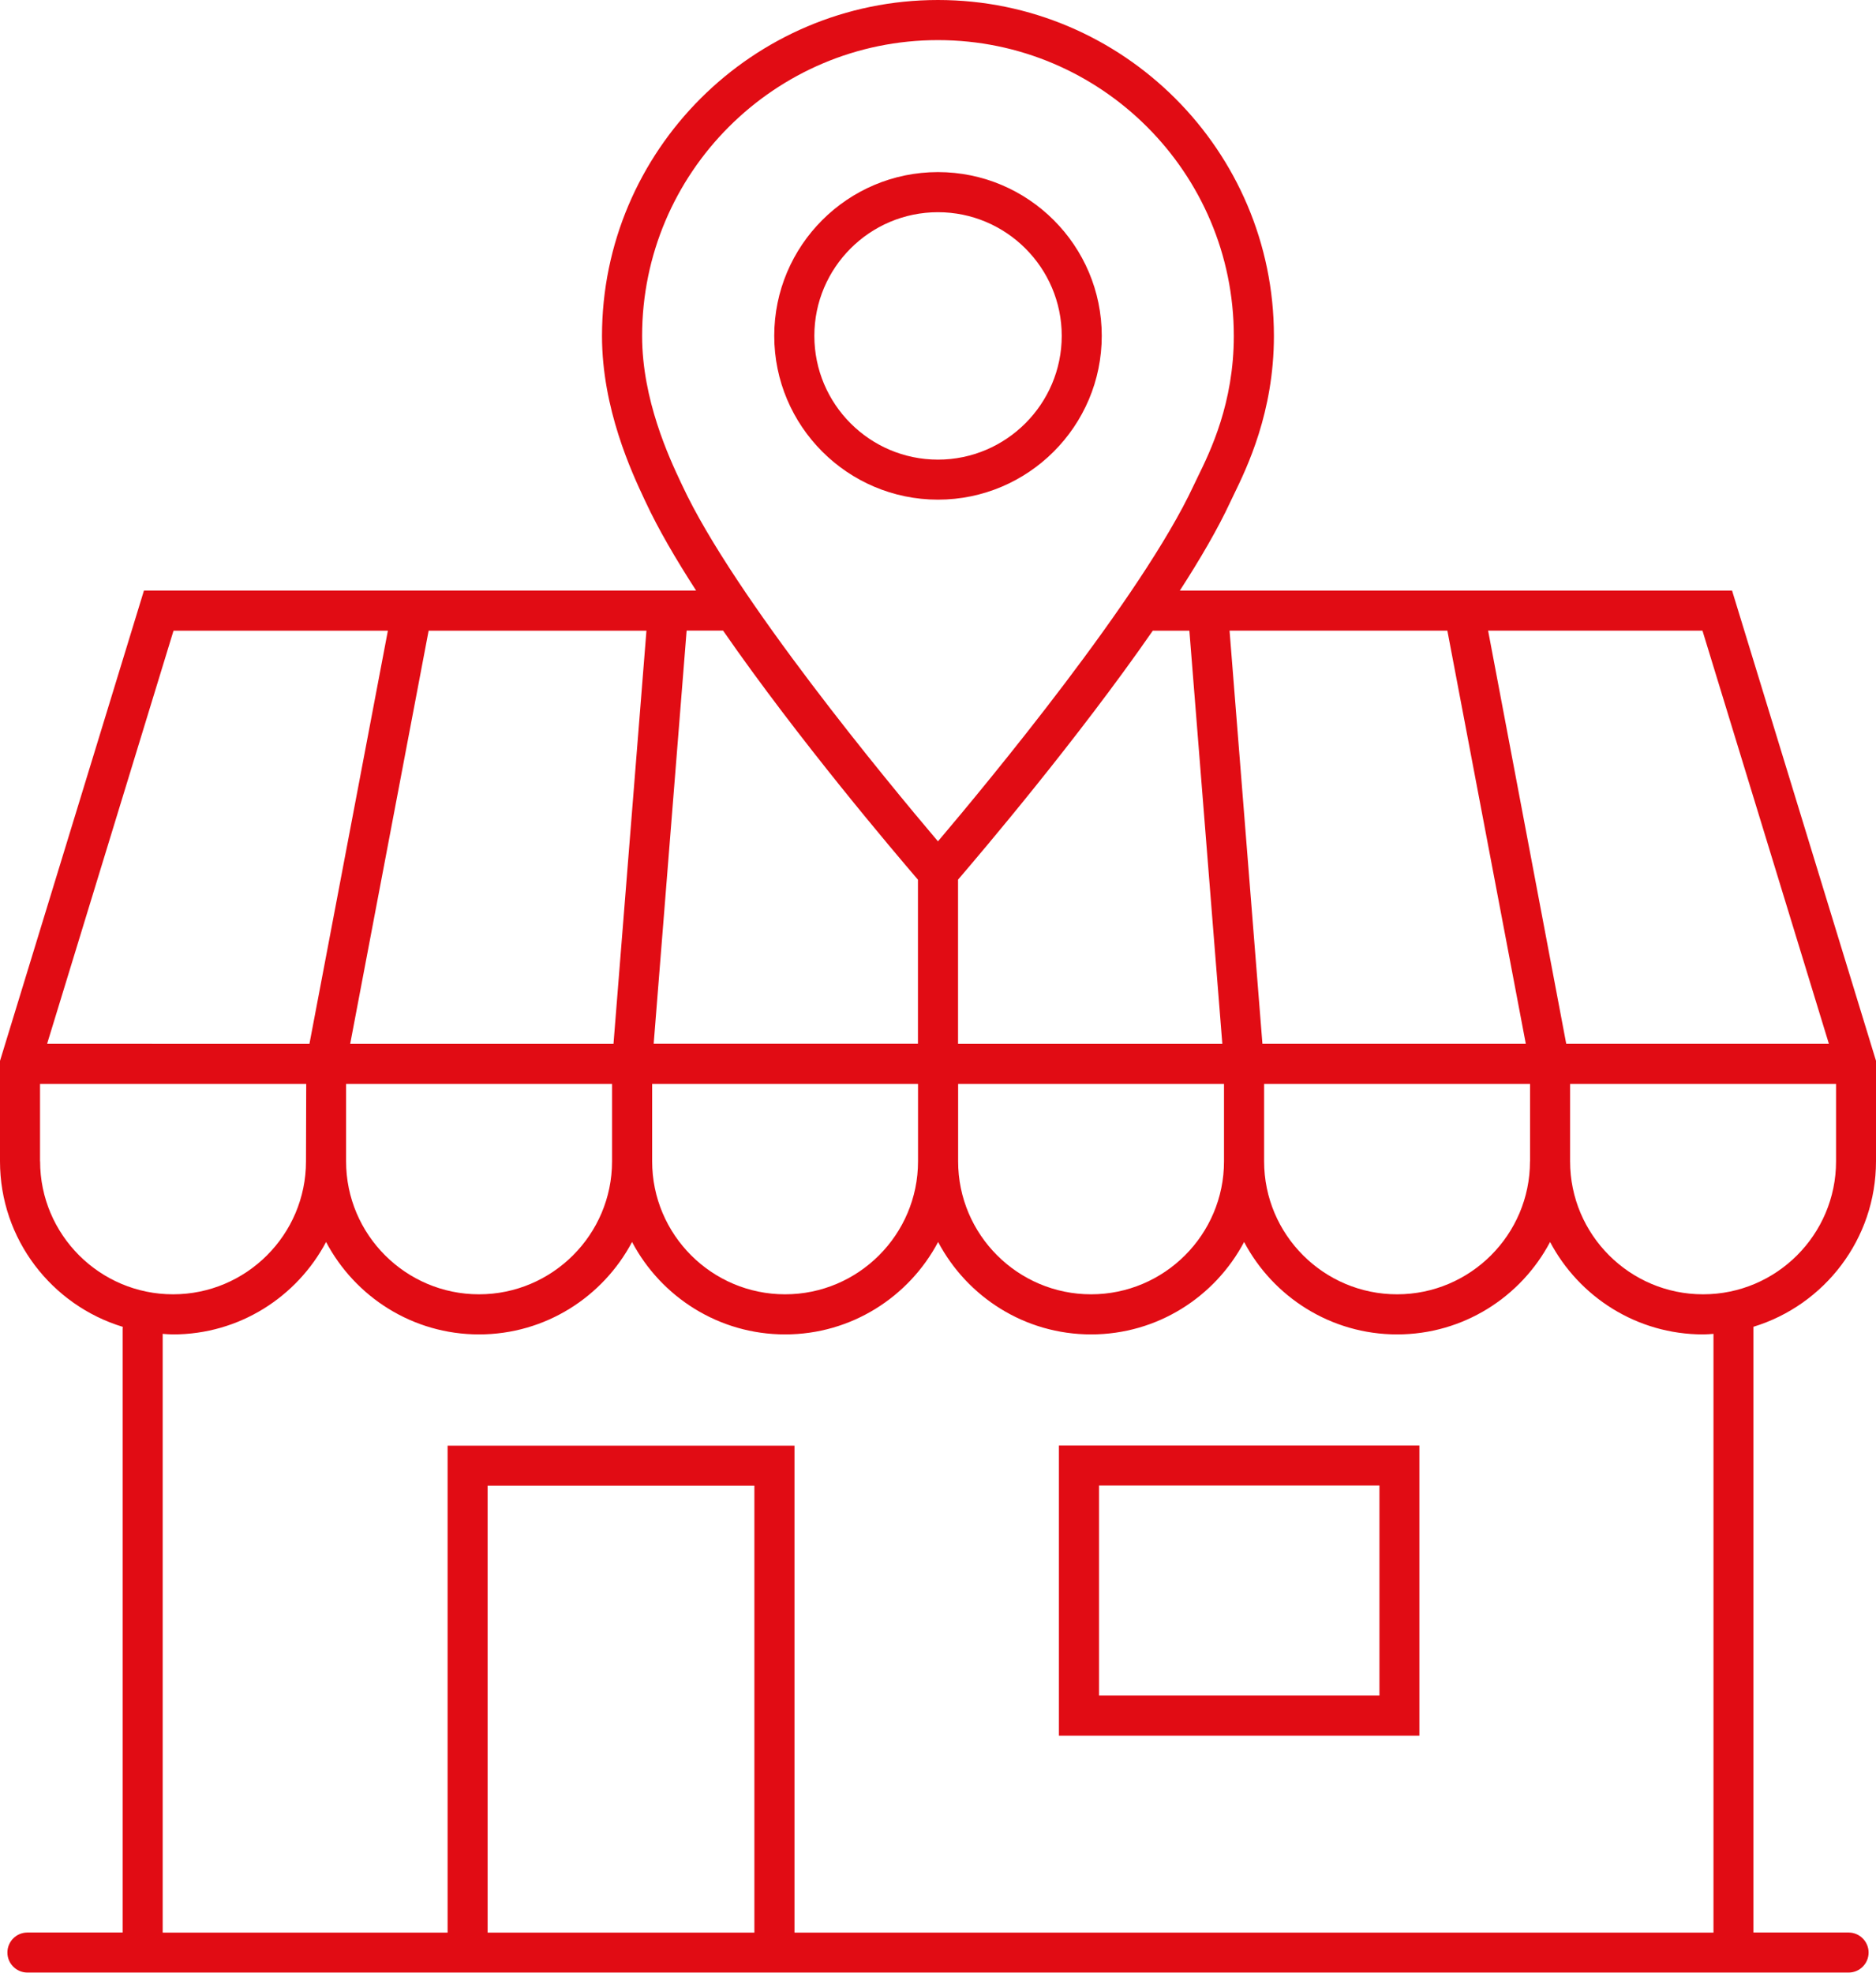
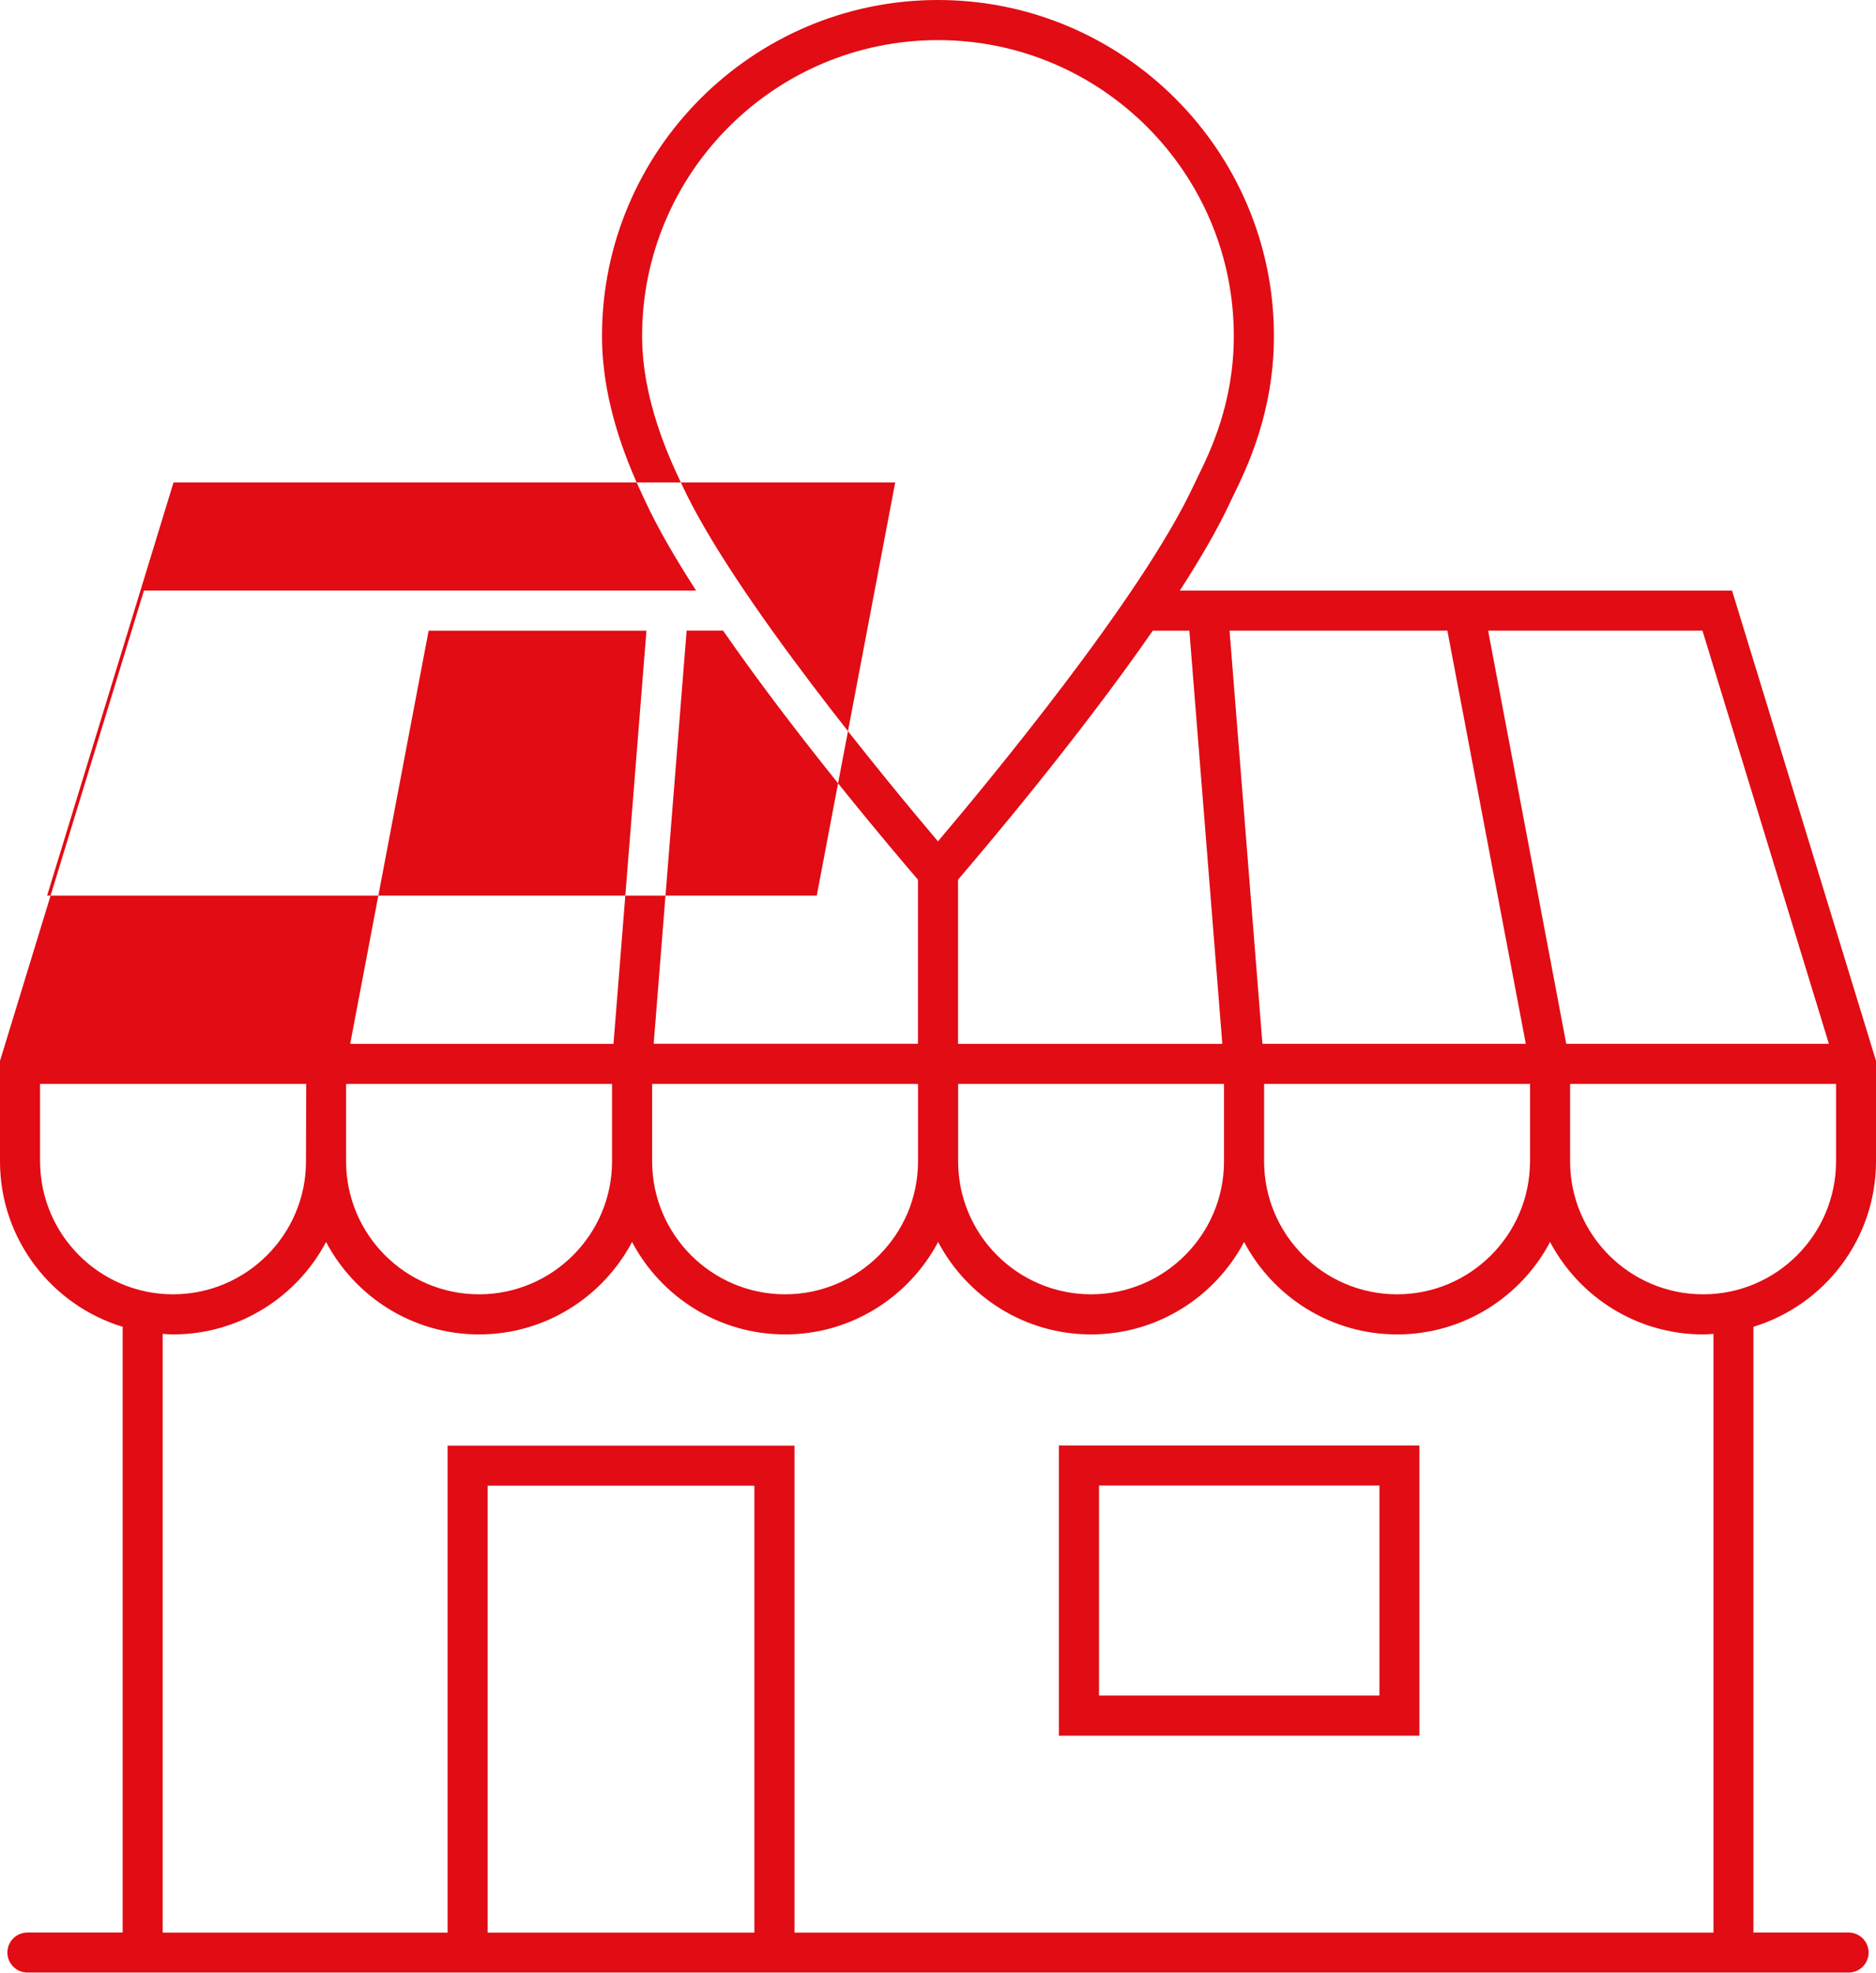
<svg xmlns="http://www.w3.org/2000/svg" id="icon-negozi" viewBox="0 0 233.41 245.41">
  <defs>
    <style>
      .cls-1 {
        fill: #e10c14;
      }
    </style>
  </defs>
  <path class="cls-1" d="M131.75,215.93h44.85v-36.1h-44.85v36.1ZM136.74,184.81h34.89v26.13h-34.89v-26.13Z" />
-   <path class="cls-1" d="M215.51,73.48h-68.72c2.53-3.92,4.72-7.67,6.25-10.96.15-.3.3-.63.48-1,1.61-3.32,4.98-10.23,4.98-19.72,0-23.04-18.76-41.8-41.8-41.8s-41.8,18.76-41.8,41.8c0,9.04,3.7,16.96,5.28,20.33l.18.38c1.53,3.29,3.72,7.04,6.25,10.96H17.91L0,131.98v12.5c0,9.7,6.45,17.91,15.28,20.59,0,.08-.02.15-.02.23v75.12H3.41c-1.38,0-2.49,1.12-2.49,2.49s1.12,2.49,2.49,2.49h226.59c1.38,0,2.49-1.12,2.49-2.49s-1.12-2.49-2.49-2.49h-11.84v-75.36c8.82-2.69,15.25-10.9,15.25-20.59v-12.5l-17.91-58.5ZM227.55,129.86h-32.68l-9.72-51.4h26.67l15.73,51.4ZM190.36,144.48c0,9.12-7.42,16.54-16.54,16.54s-16.54-7.42-16.54-16.54v-9.63h33.09v9.63ZM43.06,134.85h33.09v9.63c0,9.12-7.43,16.54-16.55,16.54s-16.54-7.42-16.54-16.54v-9.63ZM80.43,78.46l-4.1,51.4h-32.76l9.76-51.4h27.1ZM89.97,78.46c9.4,13.57,21.38,27.64,24.24,30.98,0,0,0,0,0,0v20.41h-32.88l4.1-51.4h4.54s0,0,0,0ZM143.43,78.46s0,0,0,0h4.55l4.1,51.4h-32.88v-20.43c2.87-3.35,14.83-17.41,24.23-30.97ZM81.13,134.85h33.09v9.63c0,9.12-7.42,16.54-16.54,16.54s-16.54-7.42-16.54-16.54v-9.63ZM119.2,134.85h33.09v9.63c0,9.12-7.42,16.54-16.54,16.54s-16.54-7.42-16.54-16.54v-9.63ZM157.07,129.86l-4.09-51.4h27.1l9.76,51.4h-32.77ZM84.71,60.02c-1.45-3.07-4.82-10.3-4.82-18.22,0-20.3,16.51-36.81,36.81-36.81s36.81,16.51,36.81,36.81c0,8.34-2.91,14.32-4.49,17.54-.18.4-.37.75-.51,1.06-6.45,13.85-25.7,37.06-31.81,44.27-6.11-7.21-25.37-30.42-31.81-44.27l-.18-.38ZM21.59,78.46h26.67l-9.76,51.4H5.86l15.73-51.4ZM4.98,144.48v-9.63h33.12l-.03,9.63c0,9.12-7.42,16.54-16.54,16.54s-16.54-7.42-16.54-16.54ZM93.86,240.43h-33.19v-55.6h33.19v55.6ZM213.18,240.43h-114.33v-60.58h-43.16v60.58H20.24v-74.49c.43.03.85.07,1.29.07,8.25,0,15.42-4.67,19.04-11.5,3.61,6.83,10.78,11.5,19.03,11.5s15.42-4.67,19.04-11.5c3.61,6.83,10.79,11.5,19.04,11.5s15.42-4.67,19.04-11.5c3.61,6.83,10.78,11.5,19.03,11.5s15.42-4.67,19.04-11.5c3.61,6.83,10.79,11.5,19.04,11.5s15.42-4.67,19.03-11.5c3.61,6.83,10.79,11.5,19.04,11.5.44,0,.86-.04,1.29-.07v74.49ZM211.89,161.02c-9.12,0-16.54-7.42-16.54-16.54v-9.63h33.09v9.63c0,9.12-7.42,16.54-16.54,16.54Z" />
-   <path class="cls-1" d="M137.08,41.78c0-11.23-9.14-20.37-20.38-20.37s-20.37,9.14-20.37,20.37,9.14,20.38,20.37,20.38,20.38-9.14,20.38-20.38ZM101.32,41.78c0-8.47,6.89-15.38,15.38-15.38s15.4,6.91,15.4,15.38-6.91,15.4-15.4,15.4-15.38-6.91-15.38-15.4Z" />
+   <path class="cls-1" d="M215.51,73.48h-68.72c2.53-3.92,4.72-7.67,6.25-10.96.15-.3.3-.63.48-1,1.61-3.32,4.98-10.23,4.98-19.72,0-23.04-18.76-41.8-41.8-41.8s-41.8,18.76-41.8,41.8c0,9.04,3.7,16.96,5.28,20.33l.18.38c1.53,3.29,3.72,7.04,6.25,10.96H17.91L0,131.98v12.5c0,9.7,6.45,17.91,15.28,20.59,0,.08-.02.15-.02.23v75.12H3.41c-1.38,0-2.49,1.12-2.49,2.49s1.12,2.49,2.49,2.49h226.59c1.38,0,2.49-1.12,2.49-2.49s-1.12-2.49-2.49-2.49h-11.84v-75.36c8.82-2.69,15.25-10.9,15.25-20.59v-12.5l-17.91-58.5ZM227.55,129.86h-32.68l-9.72-51.4h26.67l15.73,51.4ZM190.36,144.48c0,9.12-7.42,16.54-16.54,16.54s-16.54-7.42-16.54-16.54v-9.63h33.09v9.63ZM43.06,134.85h33.09v9.63c0,9.12-7.43,16.54-16.55,16.54s-16.54-7.42-16.54-16.54v-9.63ZM80.43,78.46l-4.1,51.4h-32.76l9.76-51.4h27.1ZM89.97,78.46c9.4,13.57,21.38,27.64,24.24,30.98,0,0,0,0,0,0v20.41h-32.88l4.1-51.4h4.54s0,0,0,0ZM143.43,78.46s0,0,0,0h4.55l4.1,51.4h-32.88v-20.43c2.87-3.35,14.83-17.41,24.23-30.97ZM81.13,134.85h33.09v9.63c0,9.12-7.42,16.54-16.54,16.54s-16.54-7.42-16.54-16.54v-9.63ZM119.2,134.85h33.09v9.63c0,9.12-7.42,16.54-16.54,16.54s-16.54-7.42-16.54-16.54v-9.63ZM157.07,129.86l-4.09-51.4h27.1l9.76,51.4h-32.77ZM84.71,60.02c-1.45-3.07-4.82-10.3-4.82-18.22,0-20.3,16.51-36.81,36.81-36.81s36.81,16.51,36.81,36.81c0,8.34-2.91,14.32-4.49,17.54-.18.4-.37.75-.51,1.06-6.45,13.85-25.7,37.06-31.81,44.27-6.11-7.21-25.37-30.42-31.81-44.27l-.18-.38Zh26.67l-9.76,51.4H5.86l15.73-51.4ZM4.98,144.48v-9.63h33.12l-.03,9.63c0,9.12-7.42,16.54-16.54,16.54s-16.54-7.42-16.54-16.54ZM93.86,240.43h-33.19v-55.6h33.19v55.6ZM213.18,240.43h-114.33v-60.58h-43.16v60.58H20.24v-74.49c.43.03.85.07,1.29.07,8.25,0,15.42-4.67,19.04-11.5,3.61,6.83,10.78,11.5,19.03,11.5s15.42-4.67,19.04-11.5c3.61,6.83,10.79,11.5,19.04,11.5s15.42-4.67,19.04-11.5c3.61,6.83,10.78,11.5,19.03,11.5s15.42-4.67,19.04-11.5c3.61,6.83,10.79,11.5,19.04,11.5s15.42-4.67,19.03-11.5c3.61,6.83,10.79,11.5,19.04,11.5.44,0,.86-.04,1.29-.07v74.49ZM211.89,161.02c-9.12,0-16.54-7.42-16.54-16.54v-9.63h33.09v9.63c0,9.12-7.42,16.54-16.54,16.54Z" />
</svg>